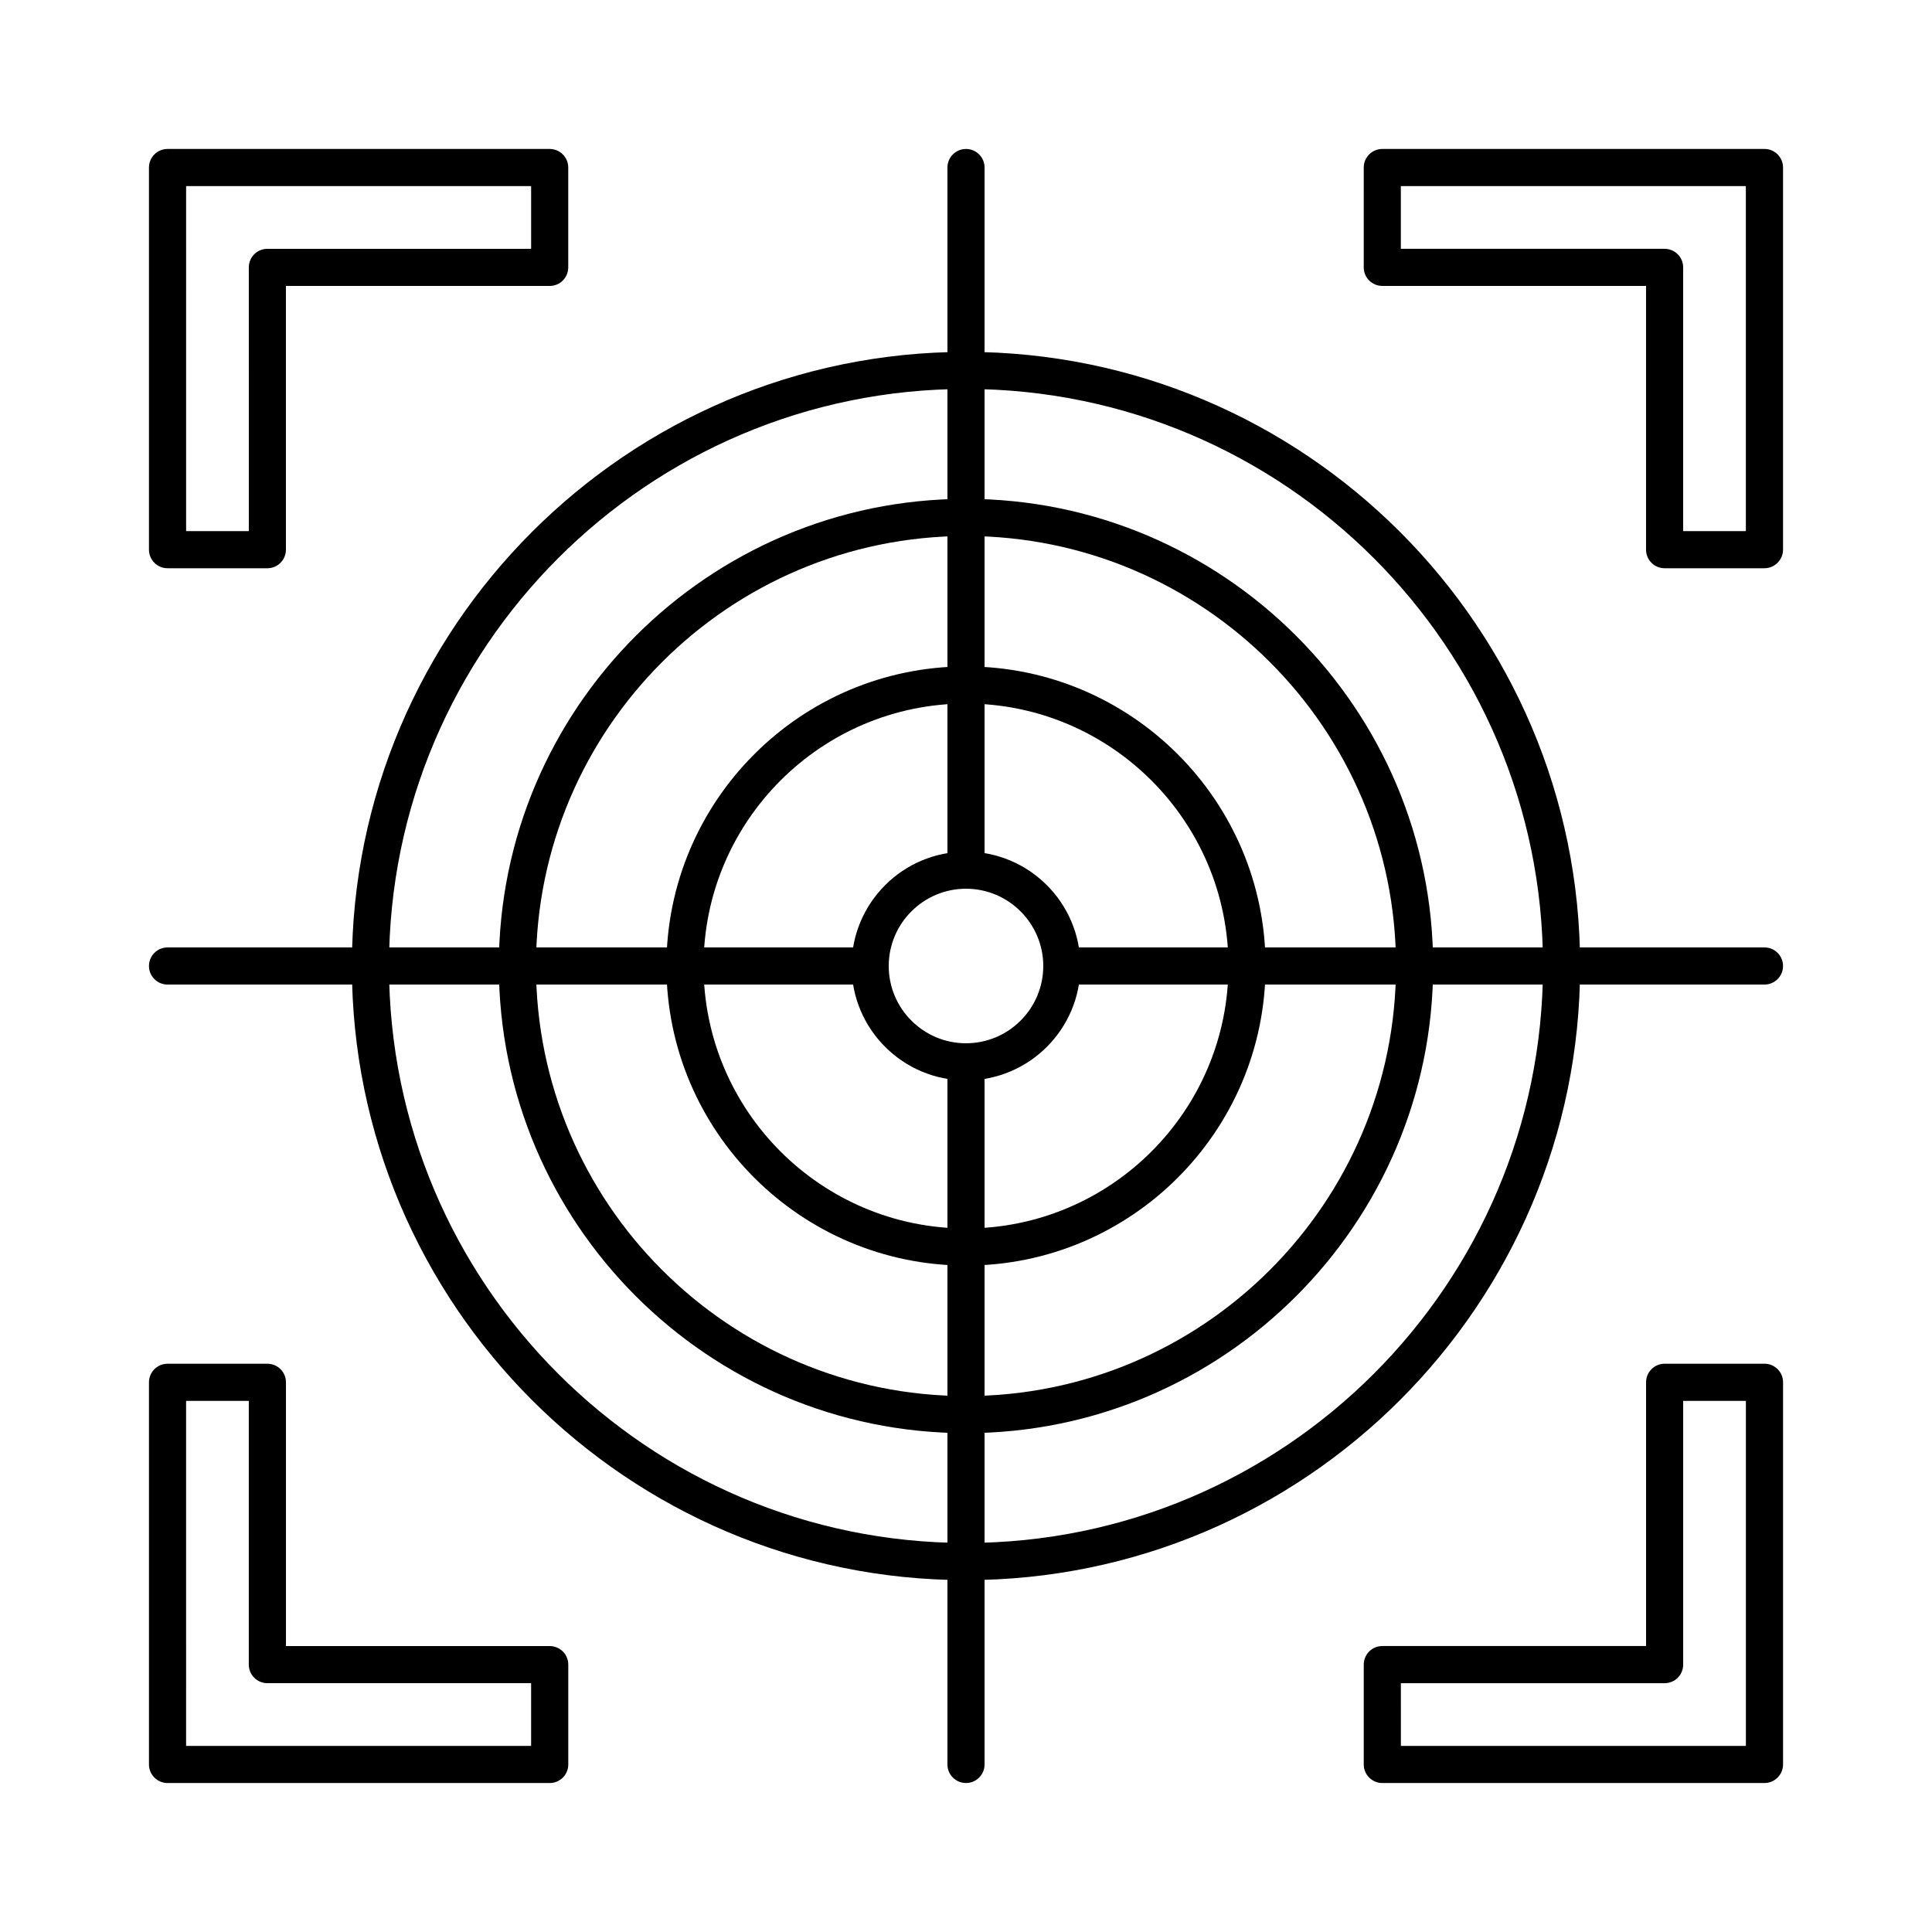
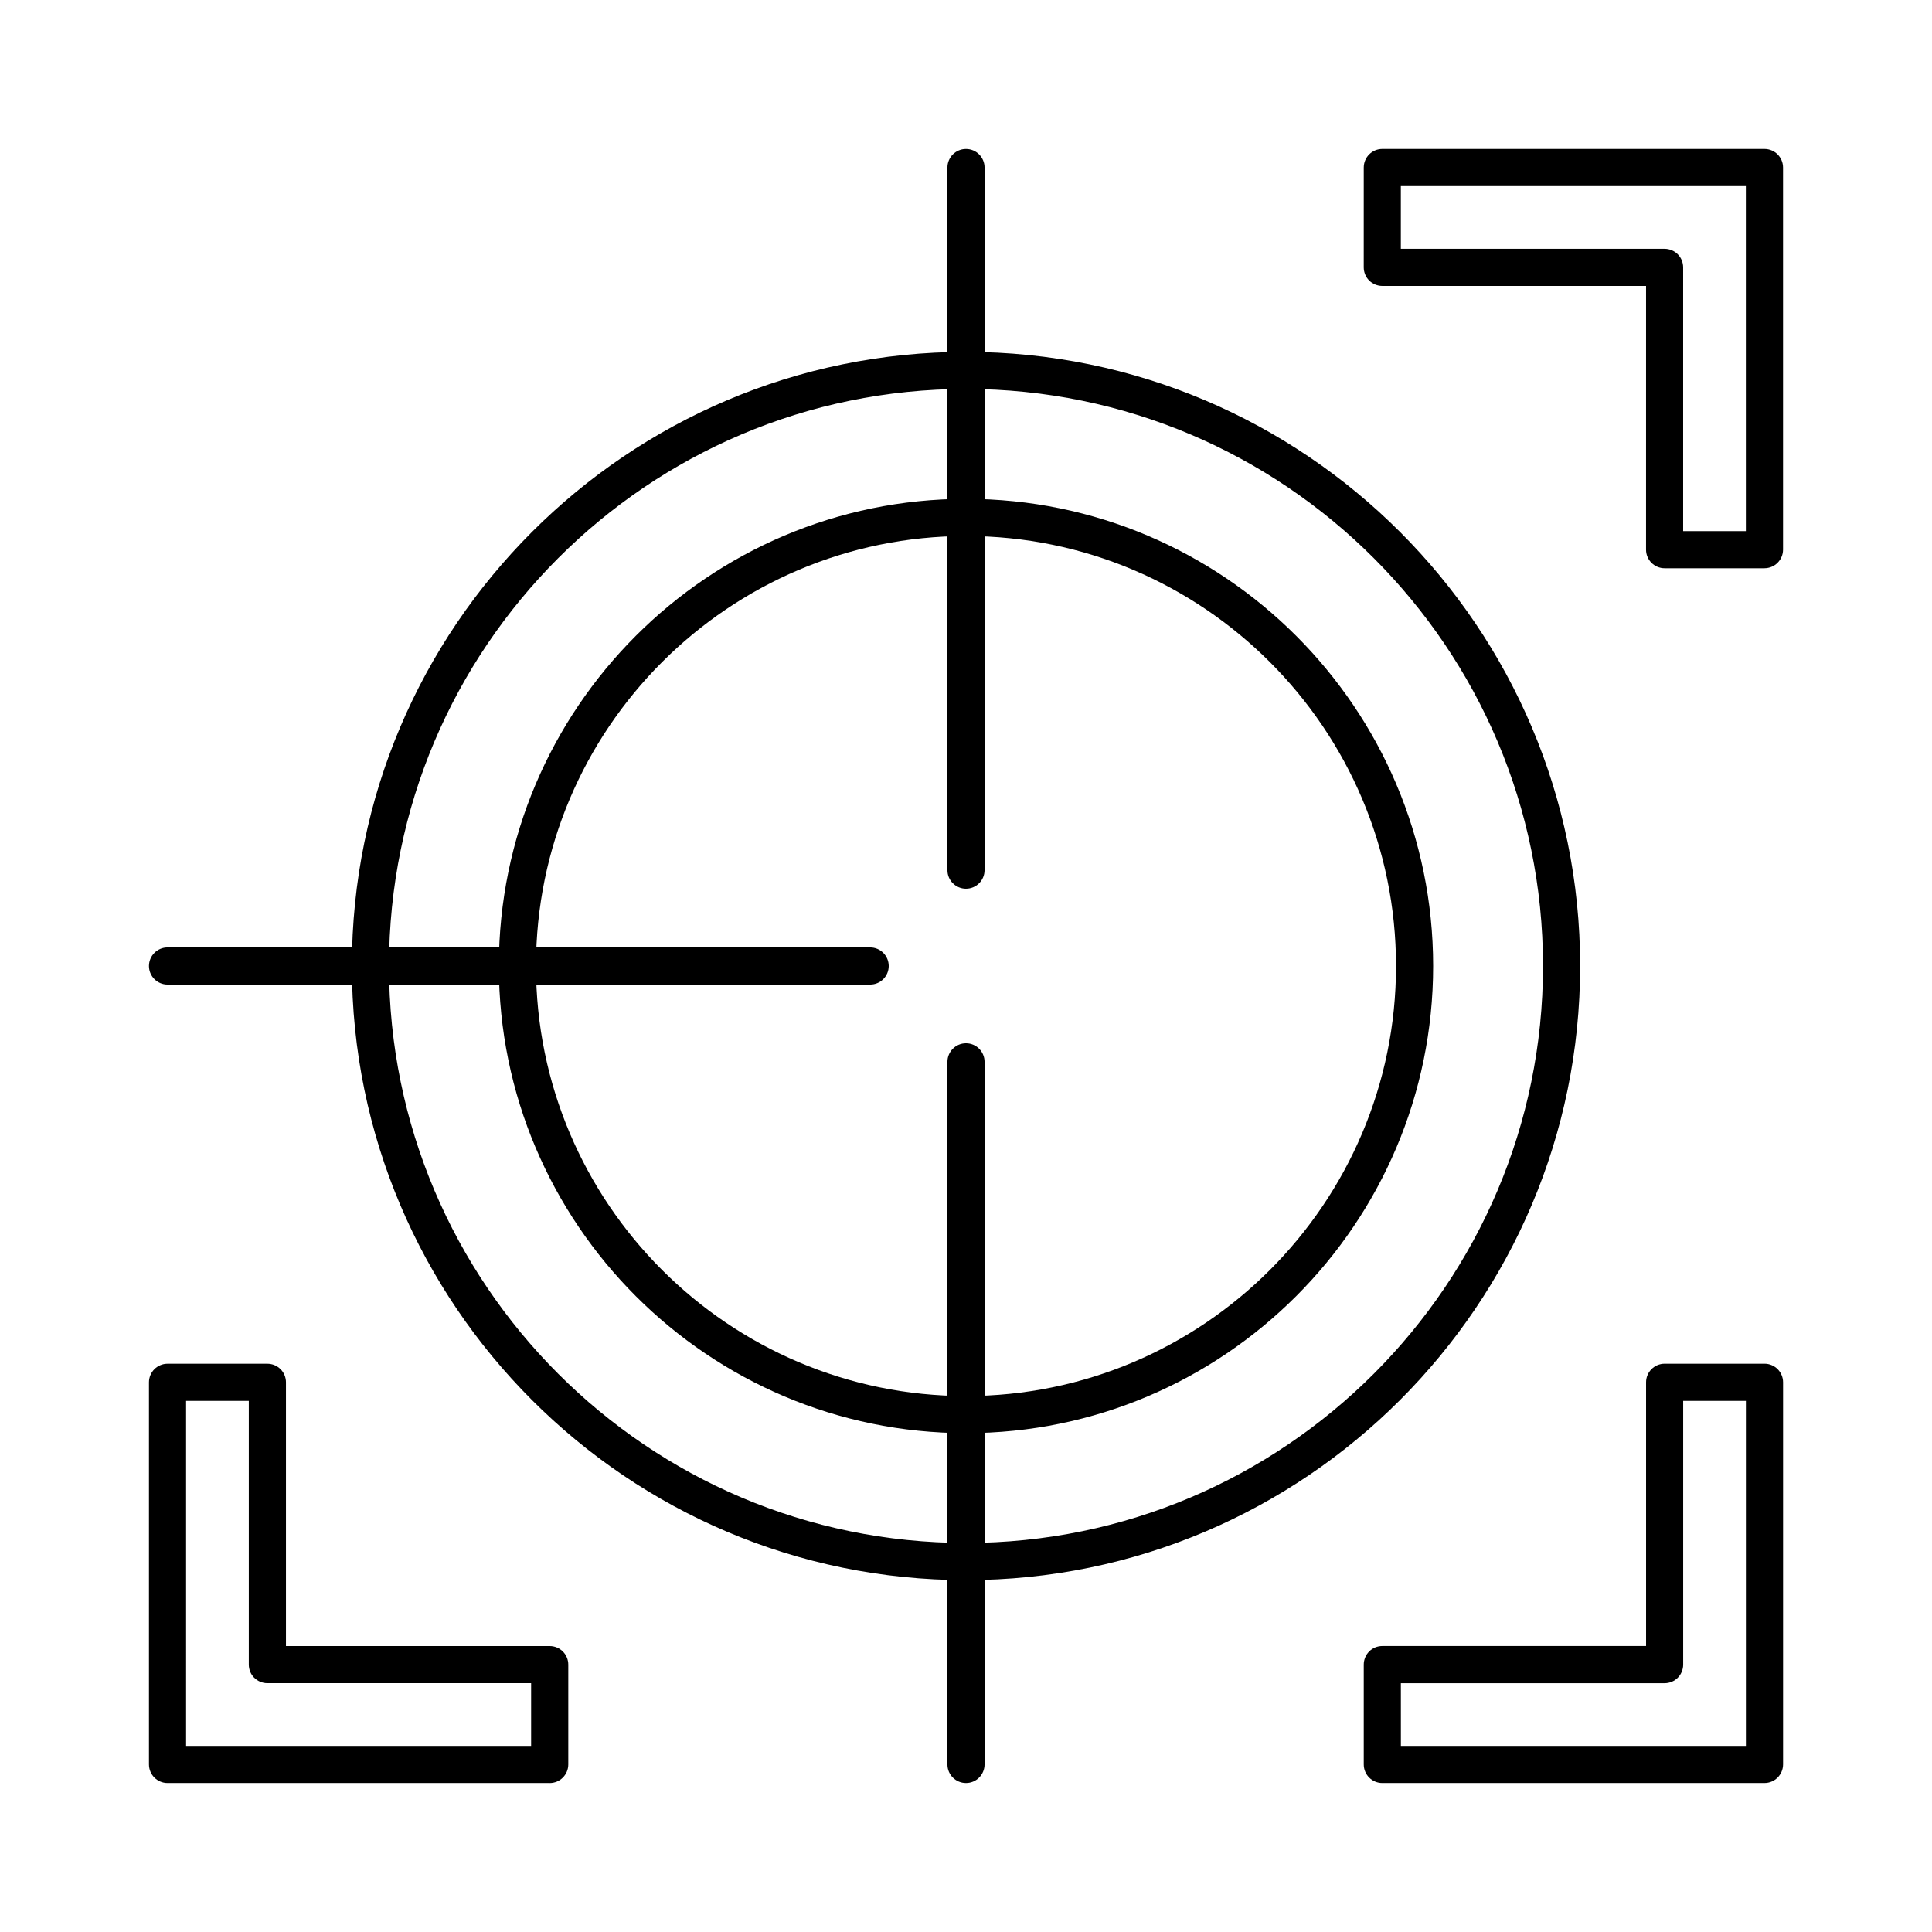
<svg xmlns="http://www.w3.org/2000/svg" fill="#000000" width="800px" height="800px" version="1.1" viewBox="144 144 512 512">
  <g>
    <path d="m400 562.75c-89.742 0-162.75-73.012-162.75-162.75s73.012-162.75 162.75-162.75c89.738 0 162.75 73.012 162.75 162.75 0 89.738-73.016 162.75-162.75 162.75zm0-315.67c-84.32 0-152.91 68.594-152.91 152.91 0 84.316 68.594 152.91 152.91 152.91 84.316 0 152.91-68.598 152.91-152.91 0-84.32-68.598-152.91-152.91-152.91z" />
-     <path d="m214.86 294.59h-26.461c-2.715 0-4.922-2.203-4.922-4.922v-101.27c0-2.715 2.203-4.922 4.922-4.922h101.27c2.715 0 4.922 2.203 4.922 4.922v26.461c0 1.309-0.523 2.559-1.438 3.484-0.926 0.926-2.176 1.438-3.484 1.438l-69.895-0.004v69.895c0 2.715-2.203 4.922-4.918 4.922zm-21.539-9.84h16.621l-0.004-69.887c0-1.309 0.523-2.559 1.438-3.484 0.926-0.926 2.176-1.438 3.484-1.438h69.895v-16.625h-91.434z" />
    <path d="m611.6 294.59h-26.461c-2.715 0-4.922-2.203-4.922-4.922l0.004-69.895h-69.895c-1.309 0-2.559-0.523-3.484-1.438-0.926-0.926-1.438-2.176-1.438-3.484l0.004-26.457c0-2.715 2.203-4.922 4.922-4.922h101.27c2.715 0 4.922 2.203 4.922 4.922v101.27c-0.004 2.715-2.211 4.922-4.926 4.922zm-21.547-9.84h16.621l-0.004-91.434h-91.434v16.621h69.895c1.309 0 2.559 0.523 3.484 1.438 0.926 0.926 1.438 2.176 1.438 3.484z" />
    <path d="m611.6 616.52h-101.27c-2.715 0-4.922-2.203-4.922-4.922v-26.461c0-1.309 0.523-2.559 1.438-3.484 0.926-0.926 2.176-1.438 3.484-1.438h69.895v-69.895c0-2.715 2.203-4.922 4.922-4.922h26.461c2.715 0 4.922 2.203 4.922 4.922v101.27c-0.004 2.719-2.211 4.926-4.926 4.926zm-96.352-9.84h91.434v-91.434h-16.621v69.895c0 1.309-0.523 2.559-1.438 3.484-0.926 0.926-2.176 1.438-3.484 1.438h-69.895z" />
    <path d="m289.67 616.52h-101.27c-2.715 0-4.922-2.203-4.922-4.922v-101.27c0-2.715 2.203-4.922 4.922-4.922h26.461c1.309 0 2.559 0.523 3.484 1.438 0.926 0.926 1.438 2.176 1.438 3.484v69.895h69.895c1.309 0 2.559 0.523 3.484 1.438 0.926 0.926 1.438 2.176 1.438 3.484v26.461c-0.004 2.711-2.211 4.918-4.926 4.918zm-96.352-9.84h91.434v-16.621h-69.895c-1.309 0-2.559-0.523-3.484-1.438-0.926-0.926-1.438-2.176-1.438-3.484v-69.895l-16.617 0.004z" />
    <path d="m400 523.8c-68.262 0-123.8-55.539-123.8-123.8-0.004-68.262 55.535-123.8 123.8-123.8 68.258 0 123.8 55.539 123.8 123.8 0 68.258-55.539 123.8-123.8 123.8zm0-237.75c-62.84 0-113.96 51.117-113.96 113.96 0 62.836 51.117 113.96 113.96 113.96 62.836 0 113.96-51.121 113.96-113.96 0-62.84-51.121-113.96-113.96-113.96z" />
-     <path d="m400 479.39c-43.777 0-79.391-35.609-79.391-79.391 0-43.777 35.609-79.391 79.391-79.391 43.777 0 79.391 35.609 79.391 79.391-0.004 43.781-35.613 79.391-79.391 79.391zm0-148.94c-38.348 0-69.551 31.203-69.551 69.551s31.203 69.551 69.551 69.551 69.551-31.203 69.551-69.551c-0.004-38.348-31.207-69.551-69.551-69.551z" />
-     <path d="m400 430.32c-16.719 0-30.316-13.598-30.316-30.316s13.598-30.316 30.316-30.316 30.316 13.598 30.316 30.316c0 16.715-13.602 30.316-30.316 30.316zm0-50.797c-11.285 0-20.477 9.18-20.477 20.477 0 11.285 9.18 20.477 20.477 20.477 11.285 0 20.477-9.18 20.477-20.477 0-11.285-9.191-20.477-20.477-20.477z" />
    <path d="m400 379.52c-2.715 0-4.922-2.203-4.922-4.922v-186.2c0-2.715 2.203-4.922 4.922-4.922 2.715 0 4.922 2.203 4.922 4.922v186.2c-0.004 2.727-2.207 4.918-4.922 4.918z" />
    <path d="m374.6 404.92h-186.2c-2.715 0-4.922-2.203-4.922-4.922 0-2.715 2.203-4.922 4.922-4.922h186.2c2.715 0 4.922 2.203 4.922 4.922-0.004 2.719-2.195 4.922-4.922 4.922z" />
    <path d="m400 616.52c-2.715 0-4.922-2.203-4.922-4.922v-186.2c0-2.715 2.203-4.922 4.922-4.922 2.715 0 4.922 2.203 4.922 4.922v186.2c-0.004 2.715-2.207 4.922-4.922 4.922z" />
-     <path d="m611.6 404.92h-186.2c-2.715 0-4.922-2.203-4.922-4.922 0-2.715 2.203-4.922 4.922-4.922h186.2c2.715 0 4.922 2.203 4.922 4.922s-2.207 4.922-4.922 4.922z" />
  </g>
</svg>